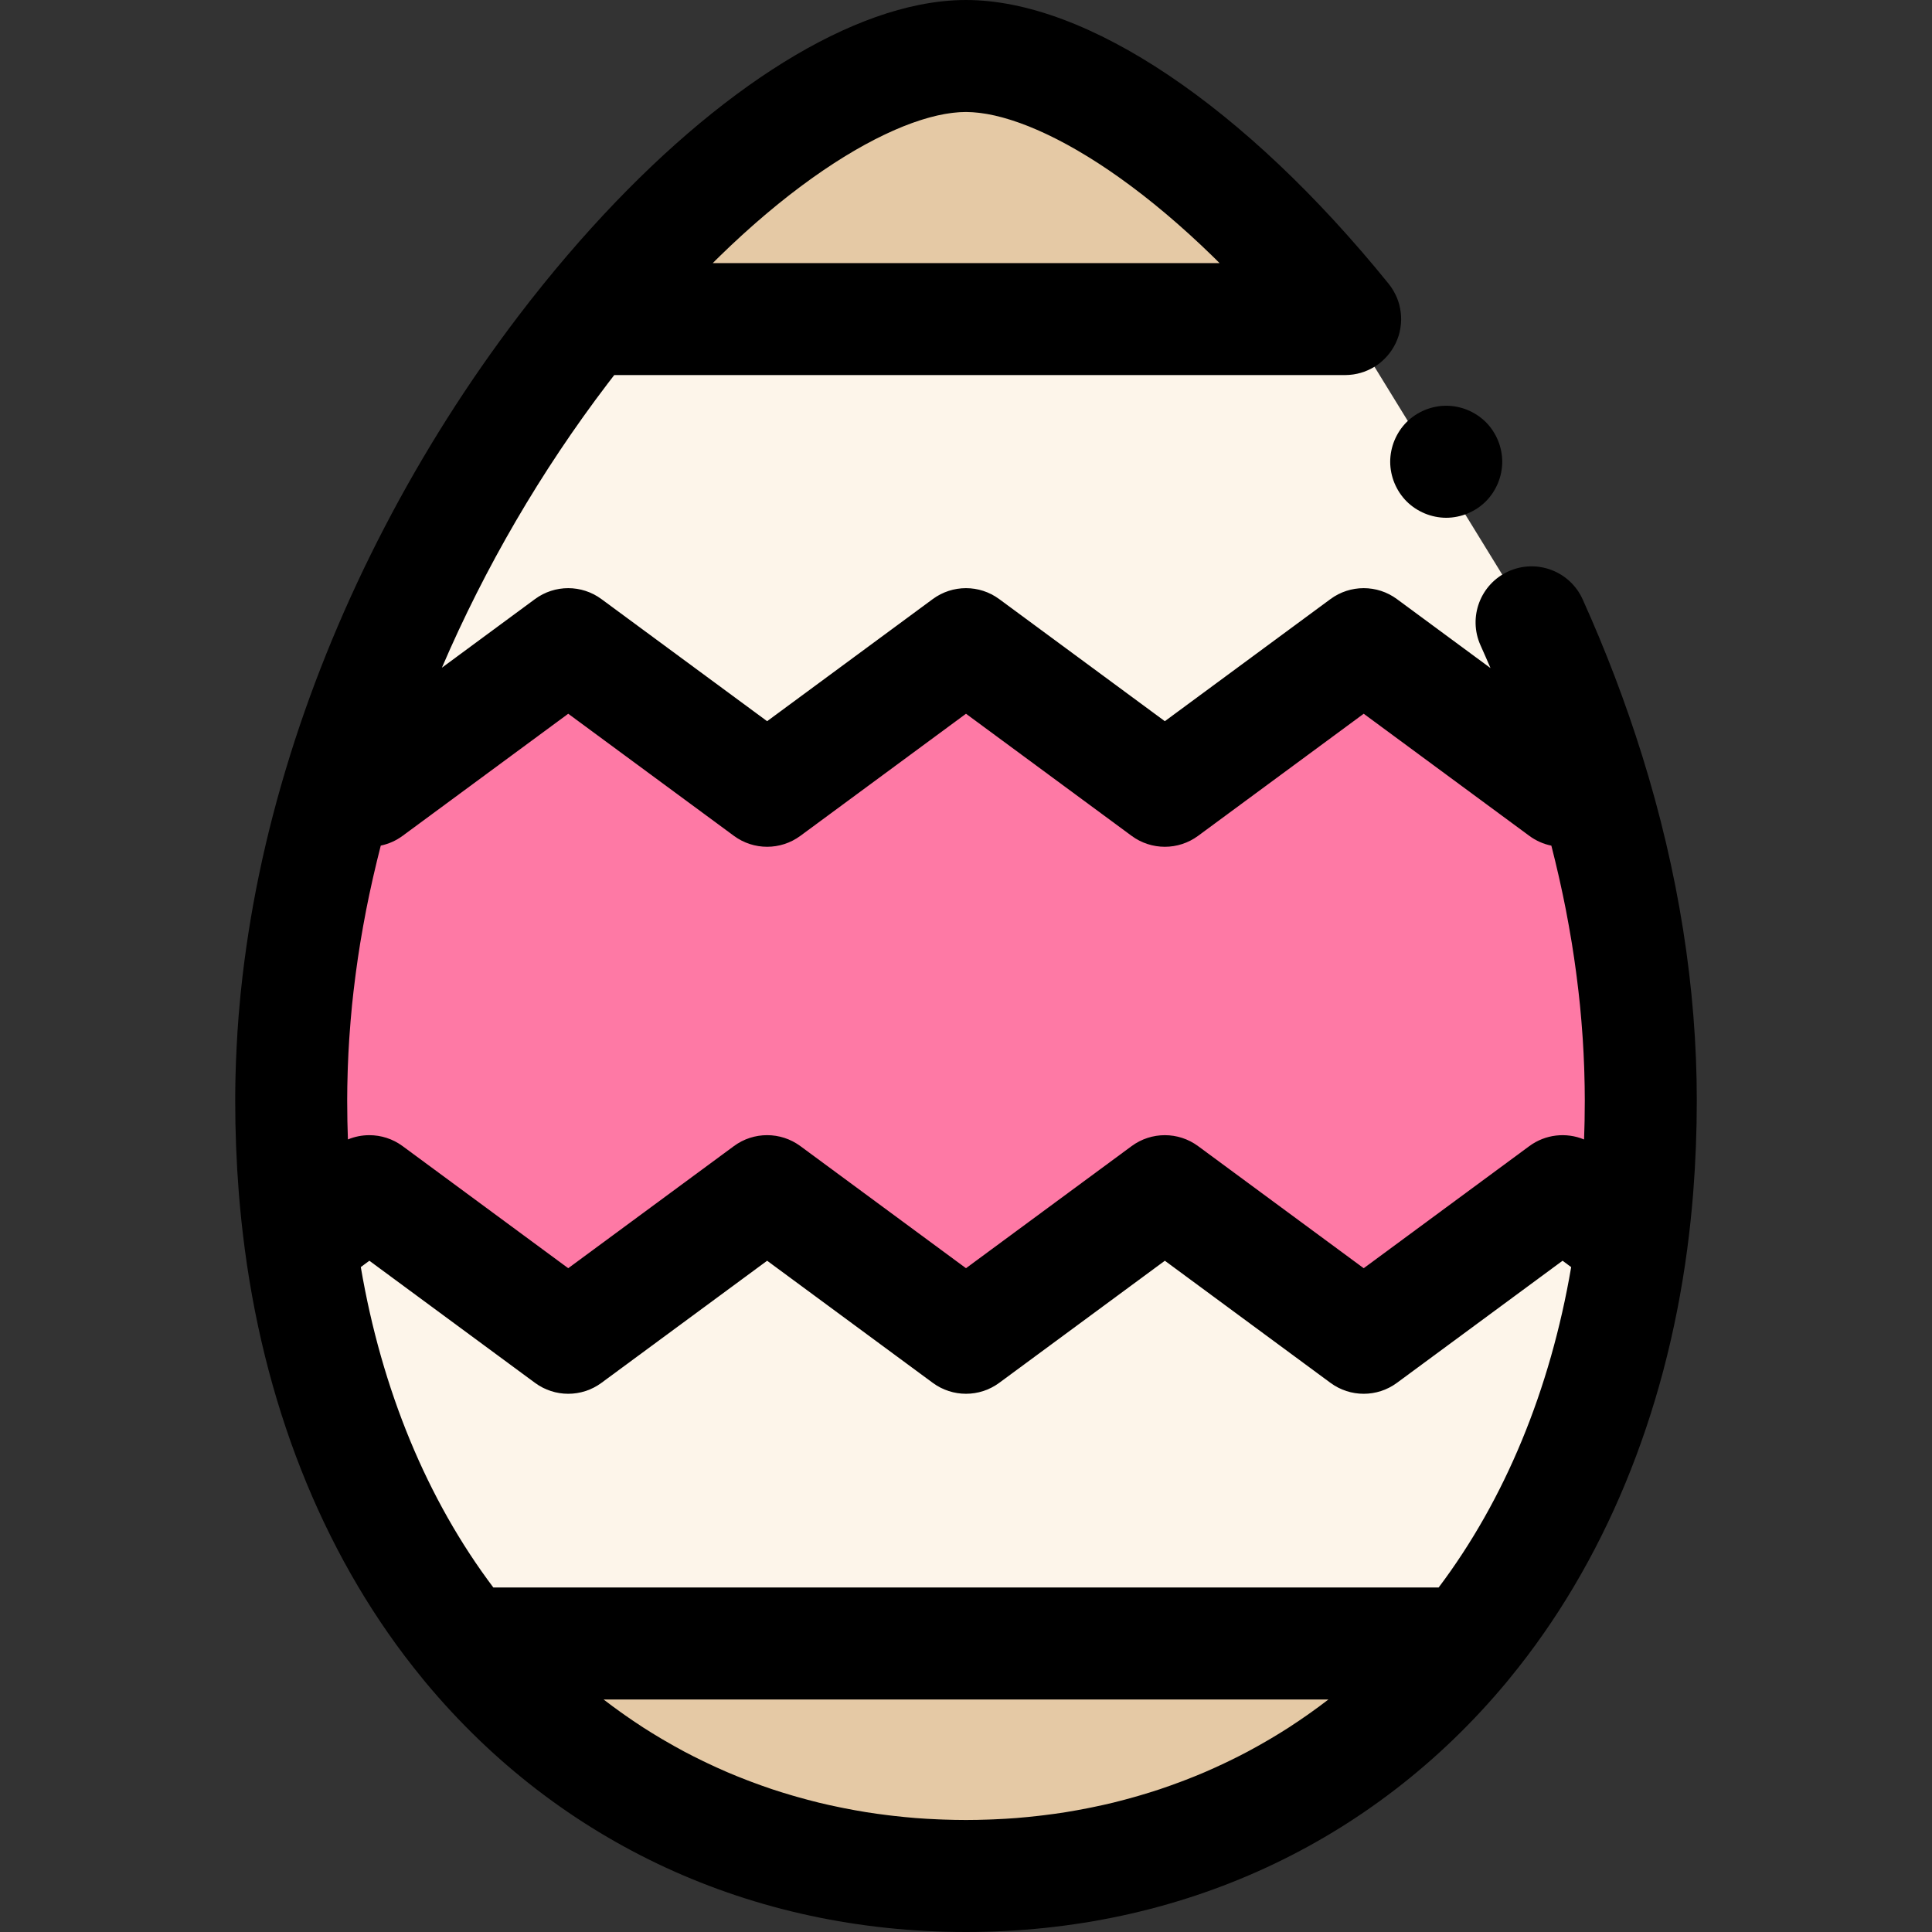
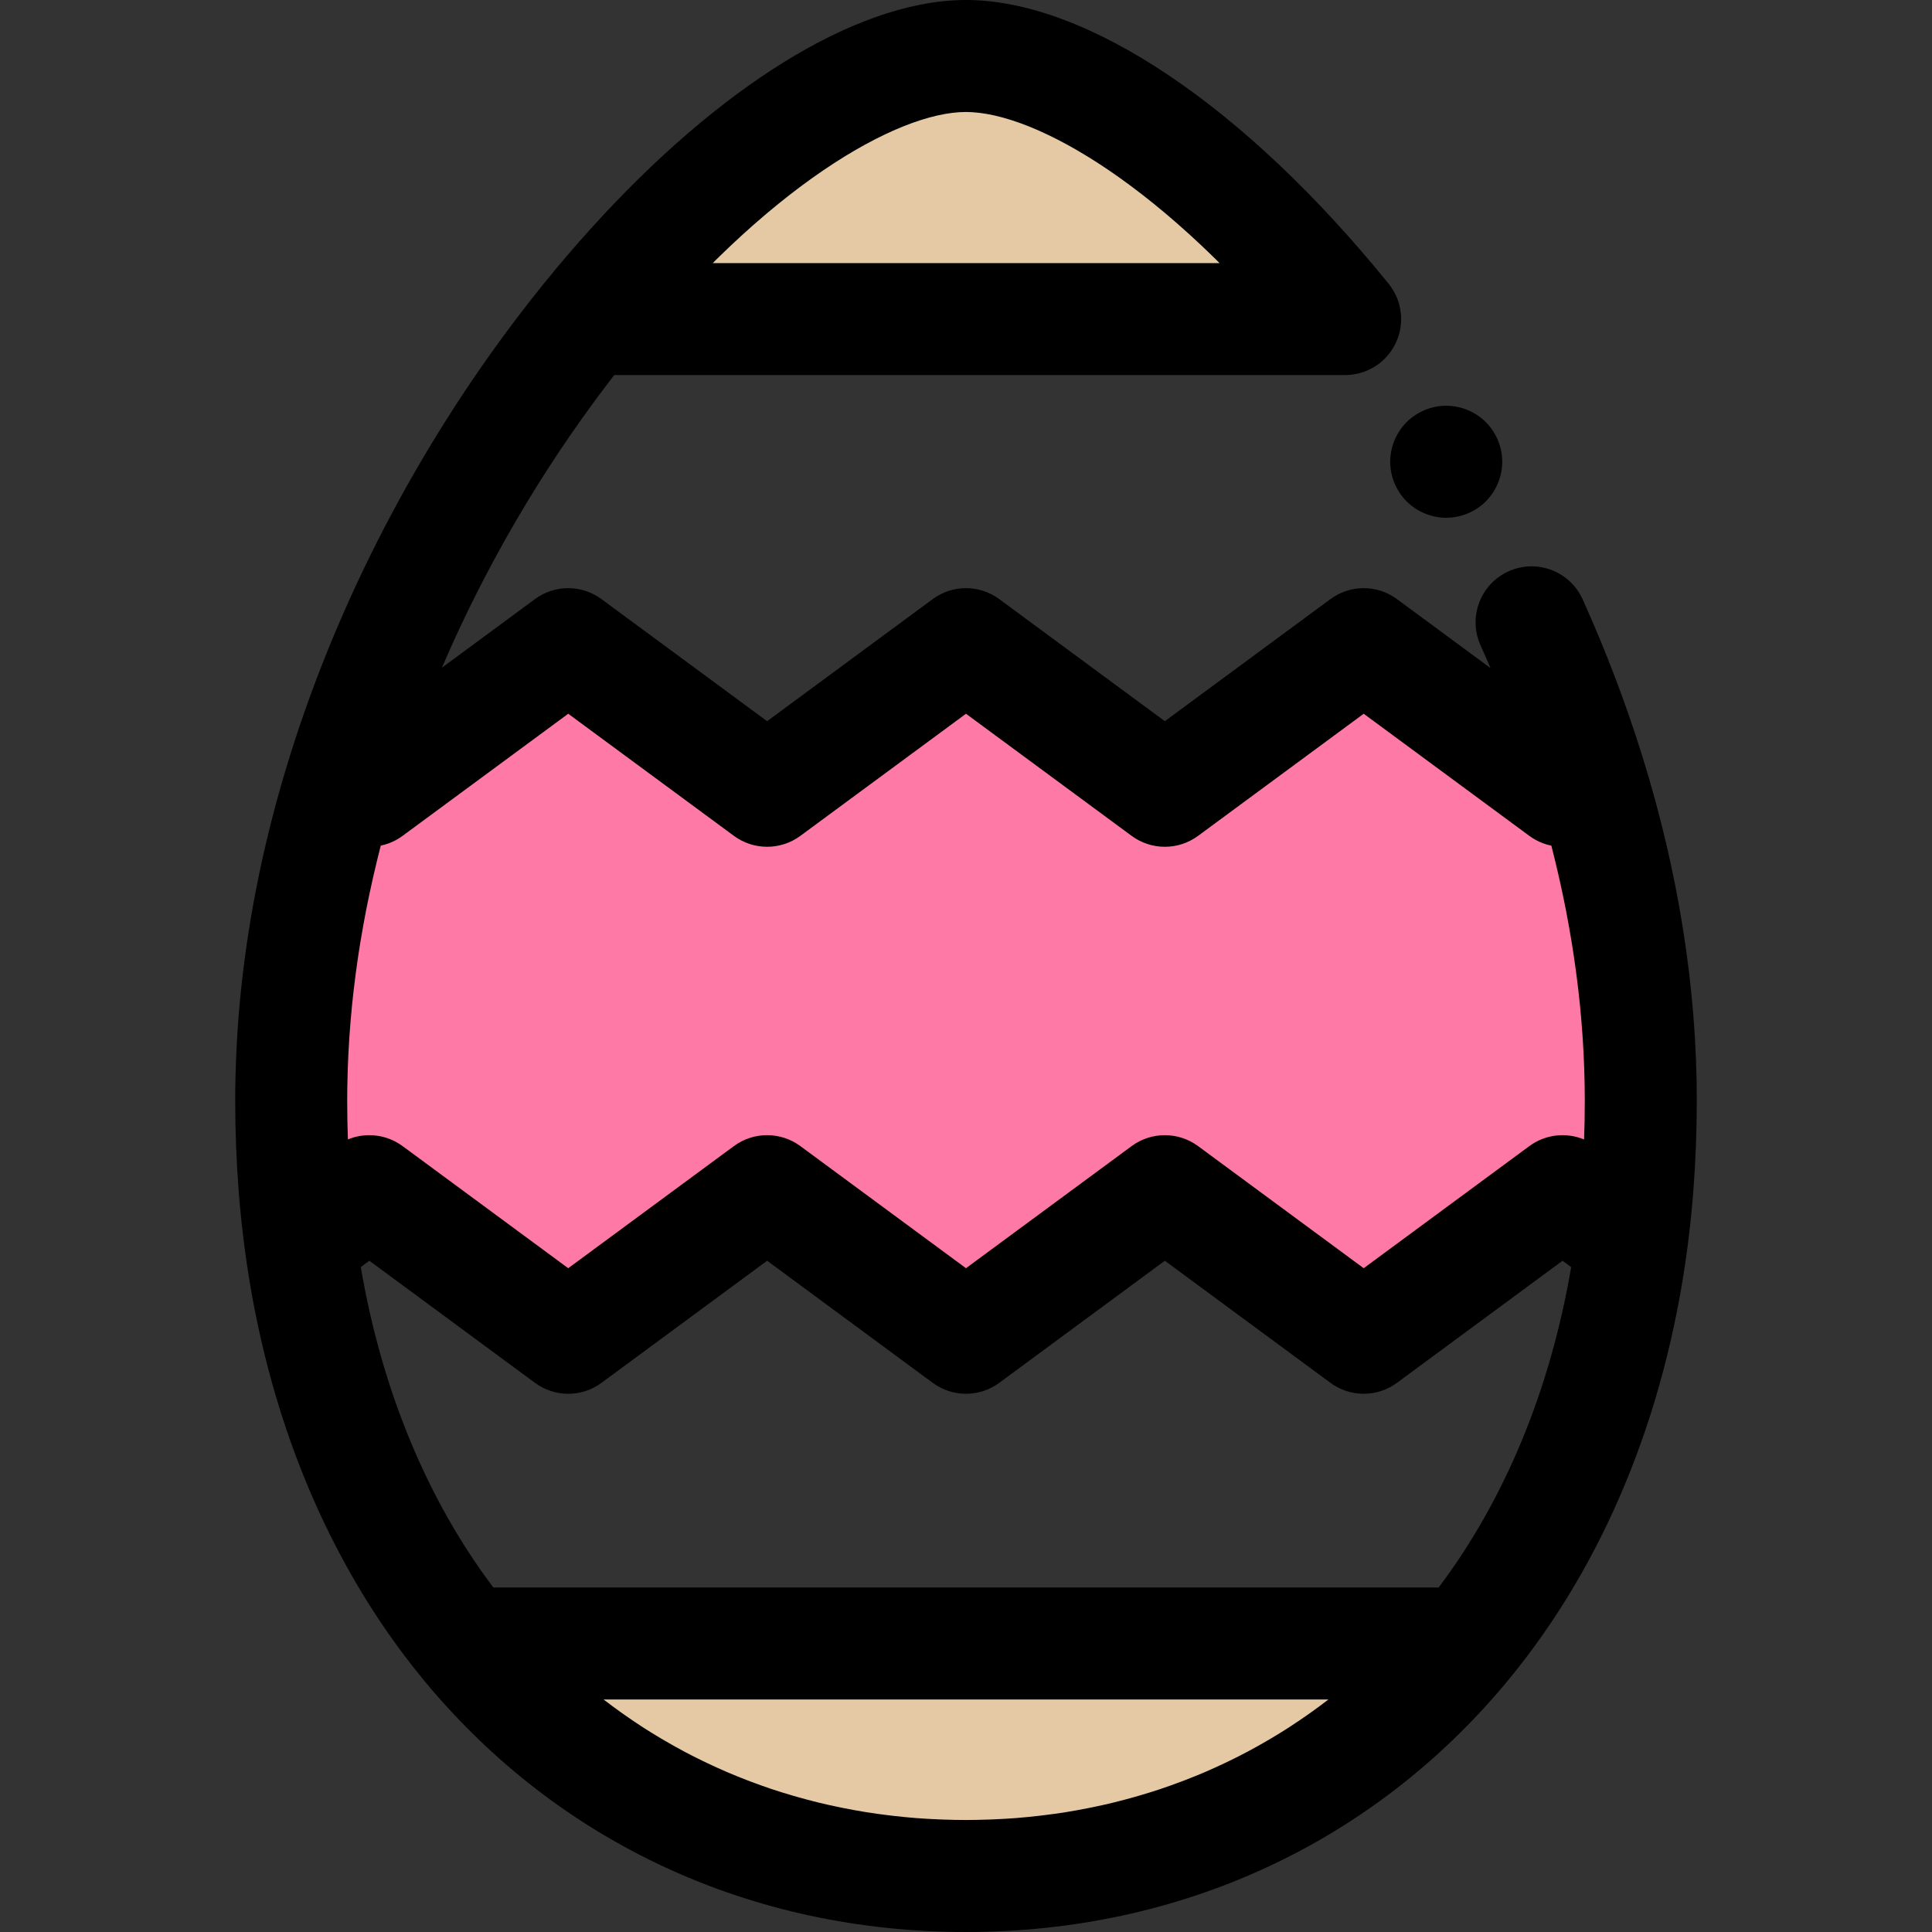
<svg xmlns="http://www.w3.org/2000/svg" height="800px" width="800px" version="1.1" id="Layer_1" viewBox="0 0 512 512" xml:space="preserve">
  <rect x="0" y="0" width="512" height="512" fill="#333333" stroke="none" />
-   <path style="fill:#FDF5EA;" d="M405.891,164.932c5.746,12.739,10.834,25.972,15.075,39.571c0.03,0.074,0.045,0.148,0.074,0.223  c8.667,27.811,13.787,57.136,13.787,86.892c0,7.969-0.312,15.731-0.905,23.3c-0.386,4.838-0.89,9.602-1.514,14.262  c-5.743,43.097-21.4,78.982-43.943,106.362c-0.223,0.282-0.445,0.549-0.668,0.816c-32.694,39.253-79.635,60.802-131.799,60.802  s-99.105-21.548-131.799-60.802c-0.223-0.267-0.445-0.534-0.668-0.816c-22.543-27.381-38.214-63.28-43.943-106.377  c-0.623-4.66-1.128-9.409-1.514-14.247c-0.594-7.569-0.905-15.33-0.905-23.3c0-29.726,5.135-59.051,13.831-86.877  c0.015-0.074,0.045-0.134,0.059-0.208c13.149-42.043,34.371-80.599,58.16-111.839c2.107-2.775,4.244-5.476,6.381-8.133  c34.579-42.711,73.402-69.721,100.397-69.721c27.01,0,65.892,26.995,100.486,69.721" />
  <path style="fill:#FE79A5;" d="M434.827,291.617c0,7.969-0.312,15.731-0.905,23.3c-0.386,4.838-0.89,9.602-1.514,14.262  l-18.313-13.505l-52.699,38.853l-52.699-38.853l-52.699,38.853l-52.699-38.853l-52.714,38.853l-52.699-38.853l-18.298,13.49  c-0.623-4.66-1.128-9.409-1.514-14.247c-0.594-7.569-0.905-15.33-0.905-23.3c0-29.726,5.135-59.051,13.831-86.877  c0.015-0.074,0.045-0.134,0.059-0.208l6.827,5.031l52.699-38.853l52.714,38.853l52.699-38.853l52.699,38.853l52.699-38.853  l52.699,38.853l6.871-5.061c0.03,0.074,0.044,0.148,0.074,0.223C429.707,232.537,434.827,261.862,434.827,291.617z" />
  <g>
    <path style="fill:#E5C9A5;" d="M388.465,435.541c-0.223,0.282-0.445,0.549-0.668,0.816   c-32.694,39.253-79.635,60.802-131.799,60.802s-99.105-21.548-131.799-60.802c-0.223-0.267-0.445-0.534-0.668-0.816H388.465z" />
    <path style="fill:#E5C9A5;" d="M356.483,84.562H155.601c34.579-42.711,73.402-69.721,100.397-69.721   C283.008,14.841,321.89,41.836,356.483,84.562z" />
  </g>
  <path d="M435.208,200.311c-0.033-0.107-0.067-0.212-0.102-0.318c-0.001-0.004-0.003-0.01-0.004-0.015  c-0.001-0.006-0.004-0.012-0.006-0.018c-4.301-13.766-9.575-27.605-15.678-41.131c-3.37-7.471-12.159-10.797-19.631-7.425  c-7.471,3.37-10.795,12.159-7.425,19.631c0.901,1.996,1.773,4.003,2.634,6.01l-24.796-18.281c-5.236-3.862-12.377-3.862-17.613,0  l-43.893,32.36l-43.893-32.36c-5.236-3.862-12.377-3.862-17.613,0l-43.894,32.36l-43.907-32.361  c-5.236-3.86-12.376-3.859-17.611,0.001l-24.667,18.186c11.372-26.492,26.254-52.076,43.928-75.283  c0.555-0.732,1.14-1.49,1.742-2.266H356.35c0.004,0,0.007,0,0.012,0h0.122c0.049,0,0.095-0.01,0.144-0.01  c0.583-0.006,1.165-0.05,1.745-0.125c0.137-0.018,0.272-0.034,0.408-0.055c1.238-0.193,2.455-0.545,3.627-1.057  c0.126-0.055,0.249-0.113,0.374-0.171c0.484-0.227,0.959-0.481,1.422-0.764c0.086-0.053,0.177-0.099,0.263-0.153  c0.463-0.297,0.919-0.616,1.356-0.971c0.049-0.039,0.089-0.083,0.138-0.123c0.117-0.096,0.224-0.203,0.338-0.304  c0.371-0.328,0.723-0.668,1.052-1.024c0.111-0.12,0.223-0.239,0.329-0.362c0.847-0.975,1.548-2.038,2.103-3.163  c0.028-0.058,0.068-0.11,0.096-0.169c0.031-0.065,0.049-0.135,0.079-0.2c0.254-0.554,0.482-1.117,0.665-1.695  c0.01-0.034,0.025-0.067,0.037-0.101c0.183-0.592,0.318-1.195,0.424-1.803c0.028-0.162,0.052-0.322,0.074-0.485  c0.074-0.518,0.123-1.037,0.142-1.561c0.004-0.101,0.015-0.2,0.018-0.3c0.01-0.611-0.024-1.224-0.089-1.834  c-0.015-0.134-0.036-0.264-0.053-0.398c-0.07-0.524-0.169-1.045-0.295-1.563c-0.027-0.105-0.046-0.212-0.074-0.316  c-0.163-0.607-0.364-1.205-0.607-1.793c-0.034-0.085-0.077-0.166-0.114-0.249c-0.214-0.493-0.459-0.974-0.73-1.447  c-0.079-0.138-0.157-0.276-0.24-0.413c-0.331-0.537-0.687-1.066-1.095-1.569C329.88,28.121,288.004,0,255.998,0  c-3.994,0-8.143,0.439-12.42,1.3c-29.936,6.027-66.144,32.709-99.511,73.922l0,0c-0.01,0.012-0.019,0.024-0.03,0.036  c-2.606,3.24-4.715,5.927-6.625,8.443c-26.769,35.153-47.696,75.404-60.517,116.401c-0.04,0.126-0.077,0.254-0.113,0.381  c-0.001,0.003-0.003,0.006-0.003,0.009c-6.497,20.83-10.817,41.623-12.932,62.114c-0.031,0.298-0.068,0.597-0.098,0.895  c-0.098,0.981-0.178,1.96-0.266,2.941c-0.082,0.907-0.172,1.815-0.245,2.72c-0.003,0.031-0.004,0.062-0.006,0.095  c-0.218,2.723-0.383,5.438-0.522,8.149c-0.138,2.688-0.246,5.371-0.306,8.045c-0.046,2.06-0.074,4.117-0.074,6.168  c0,8.188,0.319,16.417,0.953,24.481c0.405,5.083,0.944,10.141,1.597,15.022v0.001c0,0.003,0,0.006,0.001,0.009  c0,0.001,0.001,0.003,0.001,0.006c5.849,43.979,22.098,83.245,46.996,113.59c0.003,0.003,0.004,0.007,0.007,0.01  c0.012,0.015,0.024,0.028,0.034,0.043c0.025,0.031,0.049,0.062,0.074,0.093c0.267,0.335,0.534,0.657,0.804,0.984  C148.32,488.509,199.178,512,255.998,512s107.677-23.491,143.209-66.15c0.267-0.321,0.533-0.643,0.8-0.978  c0.025-0.031,0.049-0.064,0.074-0.093c0.012-0.015,0.022-0.028,0.034-0.042c0.003-0.003,0.004-0.007,0.007-0.01  c24.885-30.328,41.134-69.595,46.996-113.579c0.653-4.88,1.19-9.942,1.6-15.069c0.631-8.044,0.951-16.273,0.951-24.46  C449.667,261.818,444.803,231.099,435.208,200.311z M257.615,29.735c0.171,0.01,0.346,0.027,0.518,0.039  c0.395,0.03,0.794,0.067,1.201,0.113c0.199,0.022,0.398,0.046,0.598,0.073c0.419,0.055,0.846,0.12,1.276,0.191  c0.178,0.03,0.353,0.056,0.534,0.089c0.611,0.11,1.232,0.233,1.867,0.377c0.049,0.012,0.101,0.025,0.15,0.037  c0.586,0.135,1.184,0.285,1.791,0.448c0.208,0.056,0.418,0.117,0.628,0.177c0.466,0.132,0.936,0.27,1.413,0.419  c0.232,0.071,0.463,0.144,0.696,0.22c0.505,0.163,1.017,0.337,1.532,0.519c0.193,0.068,0.384,0.132,0.579,0.202  c0.712,0.258,1.434,0.53,2.167,0.822c0.094,0.037,0.19,0.079,0.283,0.117c0.641,0.258,1.29,0.53,1.944,0.815  c0.236,0.102,0.473,0.209,0.711,0.315c0.534,0.237,1.073,0.484,1.618,0.739c0.255,0.12,0.51,0.239,0.767,0.364  c0.586,0.282,1.178,0.574,1.775,0.876c0.2,0.101,0.398,0.197,0.598,0.3c0.8,0.41,1.609,0.837,2.426,1.282  c0.134,0.073,0.27,0.151,0.404,0.224c0.684,0.375,1.373,0.764,2.069,1.165c0.264,0.153,0.53,0.31,0.795,0.466  c0.589,0.346,1.184,0.7,1.781,1.064c0.276,0.168,0.551,0.335,0.828,0.506c0.662,0.408,1.328,0.83,1.999,1.26  c0.2,0.128,0.398,0.251,0.598,0.381c0.873,0.565,1.751,1.15,2.639,1.753c0.175,0.119,0.353,0.245,0.528,0.365  c0.712,0.488,1.429,0.987,2.15,1.499c0.288,0.205,0.579,0.414,0.868,0.622c0.634,0.456,1.272,0.922,1.913,1.395  c0.295,0.218,0.591,0.436,0.889,0.659c0.727,0.546,1.46,1.104,2.196,1.673c0.193,0.15,0.384,0.292,0.577,0.444  c0.929,0.724,1.864,1.468,2.805,2.229c0.221,0.178,0.444,0.364,0.665,0.545c0.723,0.591,1.448,1.19,2.179,1.802  c0.316,0.266,0.634,0.536,0.951,0.804c0.663,0.564,1.33,1.137,1.999,1.72c0.313,0.273,0.626,0.543,0.939,0.821  c0.785,0.692,1.575,1.396,2.366,2.113c0.183,0.165,0.364,0.325,0.548,0.491c0.971,0.884,1.946,1.788,2.925,2.71  c0.26,0.245,0.521,0.496,0.781,0.744c0.727,0.692,1.457,1.391,2.189,2.101c0.338,0.329,0.677,0.662,1.017,0.996  c0.301,0.297,0.604,0.601,0.907,0.901H188.889c0.301-0.3,0.604-0.605,0.905-0.901c0.338-0.334,0.678-0.666,1.015-0.996  c0.732-0.712,1.46-1.411,2.188-2.103c0.26-0.246,0.519-0.499,0.779-0.742c0.978-0.922,1.953-1.825,2.922-2.71  c0.184-0.168,0.367-0.328,0.551-0.496c0.79-0.715,1.578-1.42,2.361-2.11c0.315-0.278,0.628-0.549,0.941-0.822  c0.666-0.58,1.331-1.153,1.993-1.716c0.319-0.272,0.638-0.542,0.956-0.809c0.727-0.61,1.45-1.208,2.171-1.797  c0.223-0.181,0.447-0.37,0.669-0.549c0.938-0.76,1.871-1.502,2.799-2.226c0.197-0.154,0.393-0.301,0.592-0.454  c0.73-0.565,1.457-1.12,2.18-1.662c0.298-0.224,0.597-0.444,0.893-0.665c0.638-0.472,1.272-0.935,1.904-1.389  c0.291-0.209,0.583-0.42,0.874-0.626c0.717-0.509,1.428-1.005,2.136-1.49c0.18-0.123,0.362-0.252,0.542-0.374  c0.884-0.601,1.76-1.183,2.63-1.747c0.206-0.135,0.411-0.261,0.617-0.395c0.662-0.426,1.321-0.843,1.974-1.247  c0.282-0.175,0.562-0.346,0.843-0.516c0.591-0.359,1.177-0.711,1.76-1.052c0.27-0.159,0.542-0.319,0.81-0.475  c0.687-0.396,1.37-0.781,2.045-1.153c0.139-0.077,0.282-0.159,0.42-0.234c0.815-0.444,1.619-0.87,2.415-1.278  c0.208-0.107,0.411-0.206,0.617-0.31c0.588-0.297,1.172-0.586,1.751-0.865c0.261-0.126,0.522-0.248,0.782-0.37  c0.537-0.252,1.07-0.496,1.598-0.732c0.24-0.107,0.482-0.217,0.721-0.321c0.647-0.282,1.287-0.549,1.919-0.806  c0.101-0.04,0.203-0.086,0.304-0.126c0.73-0.291,1.448-0.562,2.156-0.821c0.197-0.071,0.392-0.137,0.588-0.206  c0.51-0.18,1.018-0.353,1.517-0.515c0.236-0.077,0.47-0.15,0.705-0.223c0.472-0.147,0.938-0.285,1.399-0.416  c0.212-0.059,0.426-0.122,0.635-0.178c0.603-0.162,1.195-0.312,1.778-0.447c0.052-0.012,0.107-0.027,0.157-0.039  c0.634-0.144,1.253-0.267,1.861-0.377c0.181-0.033,0.356-0.059,0.536-0.089c0.43-0.071,0.855-0.137,1.272-0.191  c0.2-0.027,0.401-0.05,0.598-0.073c0.405-0.046,0.804-0.083,1.196-0.113c0.172-0.013,0.347-0.03,0.518-0.04  c0.549-0.033,1.091-0.053,1.615-0.053C256.523,29.681,257.065,29.702,257.615,29.735z M381.255,420.701H130.74  c-17.561-23.306-29.582-52.386-35.125-84.916l2.271-1.674l43.893,32.36c5.234,3.86,12.374,3.862,17.611,0.001l43.907-32.363  l43.894,32.361c2.618,1.931,5.712,2.895,8.806,2.895s6.189-0.965,8.806-2.895l43.893-32.36l43.893,32.36  c5.236,3.862,12.377,3.862,17.613,0l43.891-32.36l2.284,1.684C410.827,368.327,398.806,397.407,381.255,420.701z M150.587,189.149  l43.907,32.361c5.234,3.859,12.374,3.86,17.611-0.001l43.893-32.36l43.892,32.36c5.236,3.862,12.377,3.862,17.613,0l43.893-32.36  l43.892,32.36c1.775,1.309,3.77,2.174,5.834,2.596c0.027,0.104,0.056,0.209,0.083,0.313c0.638,2.487,1.233,4.973,1.802,7.454  c0.123,0.537,0.243,1.073,0.364,1.61c0.555,2.49,1.085,4.979,1.57,7.462c0.061,0.312,0.116,0.622,0.175,0.932  c0.45,2.337,0.865,4.67,1.253,7c0.068,0.414,0.142,0.83,0.209,1.244c0.398,2.459,0.755,4.912,1.083,7.362  c0.068,0.513,0.134,1.027,0.2,1.54c0.319,2.493,0.613,4.983,0.861,7.466c0.018,0.175,0.031,0.35,0.048,0.525  c0.233,2.383,0.424,4.759,0.591,7.131c0.031,0.453,0.067,0.907,0.096,1.359c0.156,2.418,0.276,4.829,0.362,7.233  c0.018,0.484,0.03,0.968,0.045,1.451c0.074,2.484,0.125,4.963,0.125,7.431c0,1.796-0.019,3.593-0.052,5.389  c-0.01,0.573-0.033,1.144-0.046,1.717c-0.027,1.083-0.055,2.167-0.095,3.247c-4.728-1.966-10.247-1.38-14.504,1.759l-43.893,32.36  l-43.892-32.36c-5.236-3.862-12.377-3.862-17.613,0l-43.896,32.357l-43.893-32.36c-5.236-3.862-12.376-3.863-17.611-0.001  l-43.907,32.363l-43.894-32.361c-2.618-1.931-5.712-2.895-8.806-2.895c-1.934,0-3.866,0.377-5.684,1.131  c-0.039-1.06-0.065-2.121-0.092-3.183c-0.015-0.594-0.037-1.187-0.049-1.781c-0.033-1.794-0.052-3.59-0.052-5.383  c0-2.468,0.05-4.946,0.126-7.431c0.015-0.484,0.027-0.968,0.045-1.451c0.086-2.404,0.206-4.816,0.364-7.233  c0.03-0.453,0.065-0.905,0.096-1.358c0.166-2.363,0.359-4.73,0.591-7.104c0.018-0.187,0.033-0.373,0.05-0.56  c0.248-2.481,0.543-4.97,0.864-7.463c0.065-0.512,0.132-1.024,0.2-1.538c0.329-2.455,0.69-4.915,1.091-7.38  c0.065-0.399,0.137-0.8,0.203-1.199c0.39-2.339,0.81-4.682,1.263-7.028c0.061-0.313,0.116-0.625,0.177-0.938  c0.488-2.49,1.021-4.983,1.581-7.481c0.119-0.53,0.239-1.06,0.361-1.589c0.574-2.496,1.175-4.994,1.818-7.496  c0.024-0.092,0.049-0.186,0.074-0.278c2.047-0.424,4.022-1.287,5.782-2.585L150.587,189.149z M250.023,482.203  c-0.491-0.016-0.982-0.036-1.472-0.058c-1.977-0.086-3.946-0.193-5.902-0.346c-0.031-0.003-0.062-0.006-0.093-0.009  c-1.932-0.153-3.85-0.349-5.761-0.567c-0.475-0.055-0.95-0.11-1.423-0.168c-1.931-0.237-3.854-0.497-5.761-0.801  c-0.059-0.009-0.119-0.021-0.178-0.031c-1.86-0.298-3.704-0.638-5.54-0.999c-0.457-0.091-0.914-0.181-1.37-0.275  c-1.88-0.387-3.752-0.795-5.607-1.248c-0.082-0.019-0.16-0.043-0.242-0.062c-1.785-0.438-3.554-0.916-5.316-1.414  c-0.441-0.125-0.88-0.251-1.319-0.378c-1.822-0.534-3.636-1.089-5.432-1.687c-0.096-0.033-0.19-0.067-0.286-0.099  c-1.713-0.574-3.407-1.186-5.093-1.818c-0.421-0.157-0.841-0.316-1.26-0.478c-1.759-0.677-3.507-1.377-5.234-2.118  c-0.117-0.05-0.232-0.104-0.349-0.154c-1.627-0.702-3.237-1.438-4.835-2.196c-0.404-0.191-0.807-0.383-1.21-0.577  c-1.686-0.818-3.36-1.658-5.013-2.536c-0.137-0.073-0.272-0.15-0.408-0.224c-1.535-0.822-3.053-1.677-4.558-2.553  c-0.389-0.226-0.778-0.453-1.165-0.681c-1.604-0.953-3.197-1.926-4.767-2.938c-0.16-0.102-0.316-0.211-0.475-0.315  c-1.435-0.933-2.852-1.895-4.256-2.879c-0.374-0.261-0.748-0.524-1.12-0.79c-1.517-1.082-3.02-2.188-4.501-3.329  c-0.039-0.03-0.077-0.061-0.116-0.092h192.08c-0.039,0.03-0.076,0.061-0.113,0.089c-1.478,1.14-2.98,2.244-4.495,3.324  c-0.378,0.27-0.76,0.536-1.14,0.803c-1.392,0.974-2.796,1.928-4.218,2.852c-0.171,0.111-0.34,0.229-0.51,0.338  c-1.561,1.006-3.143,1.975-4.739,2.922c-0.402,0.239-0.806,0.473-1.211,0.708c-1.475,0.856-2.961,1.693-4.464,2.499  c-0.166,0.089-0.329,0.184-0.496,0.272c-1.637,0.87-3.295,1.701-4.963,2.511c-0.424,0.206-0.852,0.408-1.279,0.611  c-1.561,0.739-3.133,1.457-4.721,2.144c-0.15,0.065-0.297,0.134-0.447,0.197c-1.71,0.733-3.44,1.425-5.179,2.095  c-0.444,0.171-0.889,0.338-1.336,0.506c-1.643,0.616-3.296,1.211-4.963,1.77c-0.134,0.044-0.266,0.095-0.399,0.139  c-1.778,0.592-3.574,1.143-5.378,1.671c-0.46,0.135-0.922,0.267-1.383,0.398c-1.729,0.49-3.465,0.957-5.216,1.388  c-0.108,0.027-0.215,0.056-0.322,0.083c-1.843,0.45-3.701,0.855-5.568,1.239c-0.47,0.096-0.942,0.191-1.414,0.283  c-1.814,0.356-3.634,0.692-5.469,0.987c-0.079,0.013-0.157,0.028-0.236,0.042c-1.901,0.303-3.817,0.561-5.739,0.797  c-0.481,0.059-0.963,0.116-1.447,0.171c-1.9,0.217-3.807,0.413-5.725,0.564c-0.042,0.003-0.082,0.007-0.123,0.012  c-1.954,0.153-3.922,0.26-5.898,0.346c-0.49,0.021-0.981,0.04-1.472,0.058c-1.984,0.068-3.973,0.116-5.975,0.116  C254,482.319,252.006,482.271,250.023,482.203z" />
  <path d="M383.256,137.216c-0.965,0-1.929-0.104-2.894-0.297c-0.95-0.193-1.885-0.475-2.775-0.846  c-0.89-0.371-1.751-0.831-2.567-1.365c-0.801-0.534-1.573-1.158-2.256-1.84s-1.306-1.454-1.84-2.256  c-0.534-0.816-0.994-1.677-1.365-2.567c-0.371-0.89-0.653-1.825-0.846-2.775c-0.193-0.965-0.297-1.929-0.297-2.894  c0-0.979,0.104-1.944,0.297-2.909c0.193-0.95,0.475-1.885,0.846-2.775c0.371-0.89,0.831-1.751,1.365-2.567  c0.534-0.801,1.158-1.573,1.84-2.256s1.454-1.306,2.256-1.84c0.816-0.534,1.677-0.994,2.567-1.365  c0.89-0.371,1.825-0.653,2.775-0.846c1.914-0.386,3.888-0.386,5.803,0c0.95,0.193,1.885,0.475,2.775,0.846  c0.89,0.371,1.751,0.831,2.567,1.365c0.801,0.534,1.573,1.158,2.256,1.84c0.683,0.683,1.306,1.454,1.84,2.256  c0.534,0.816,0.994,1.677,1.365,2.567c0.371,0.89,0.653,1.825,0.846,2.775c0.193,0.965,0.297,1.929,0.297,2.909  c0,0.965-0.104,1.929-0.297,2.894c-0.193,0.95-0.475,1.885-0.846,2.775c-0.371,0.89-0.831,1.751-1.365,2.567  c-0.534,0.801-1.158,1.573-1.84,2.256c-0.683,0.683-1.454,1.306-2.256,1.84c-0.816,0.534-1.677,0.994-2.567,1.365  s-1.825,0.653-2.775,0.846C385.2,137.112,384.235,137.216,383.256,137.216z" />
</svg>